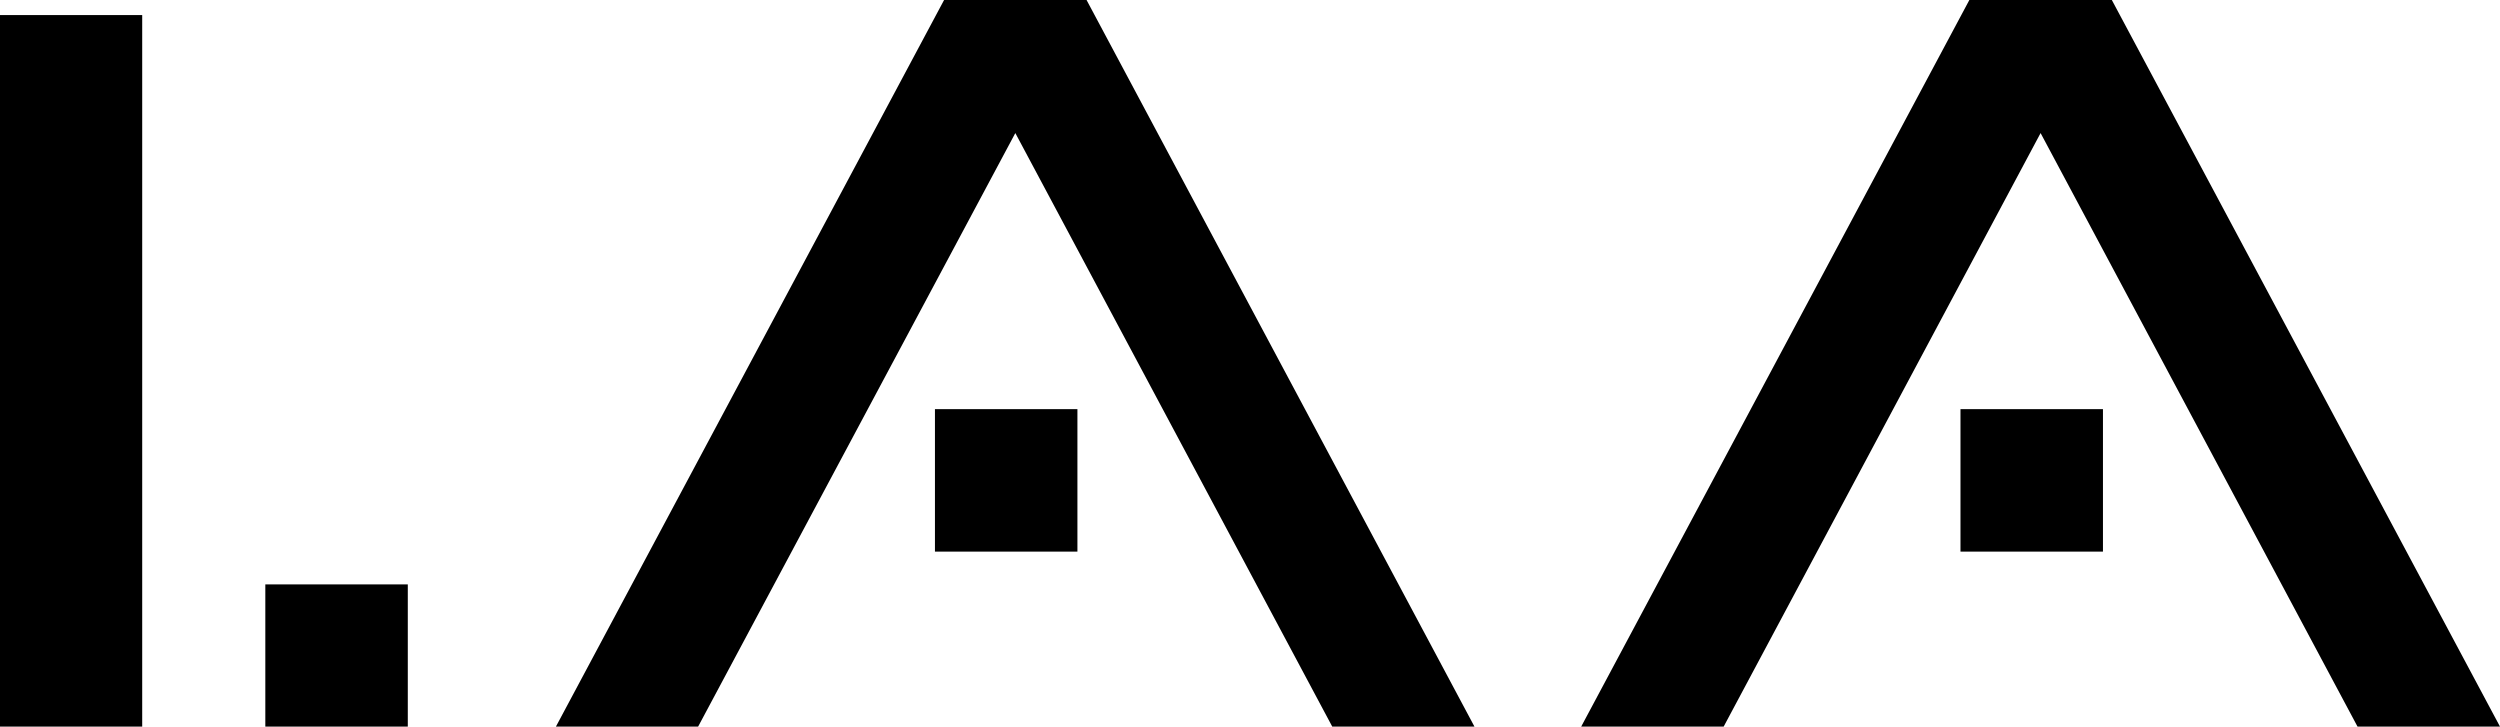
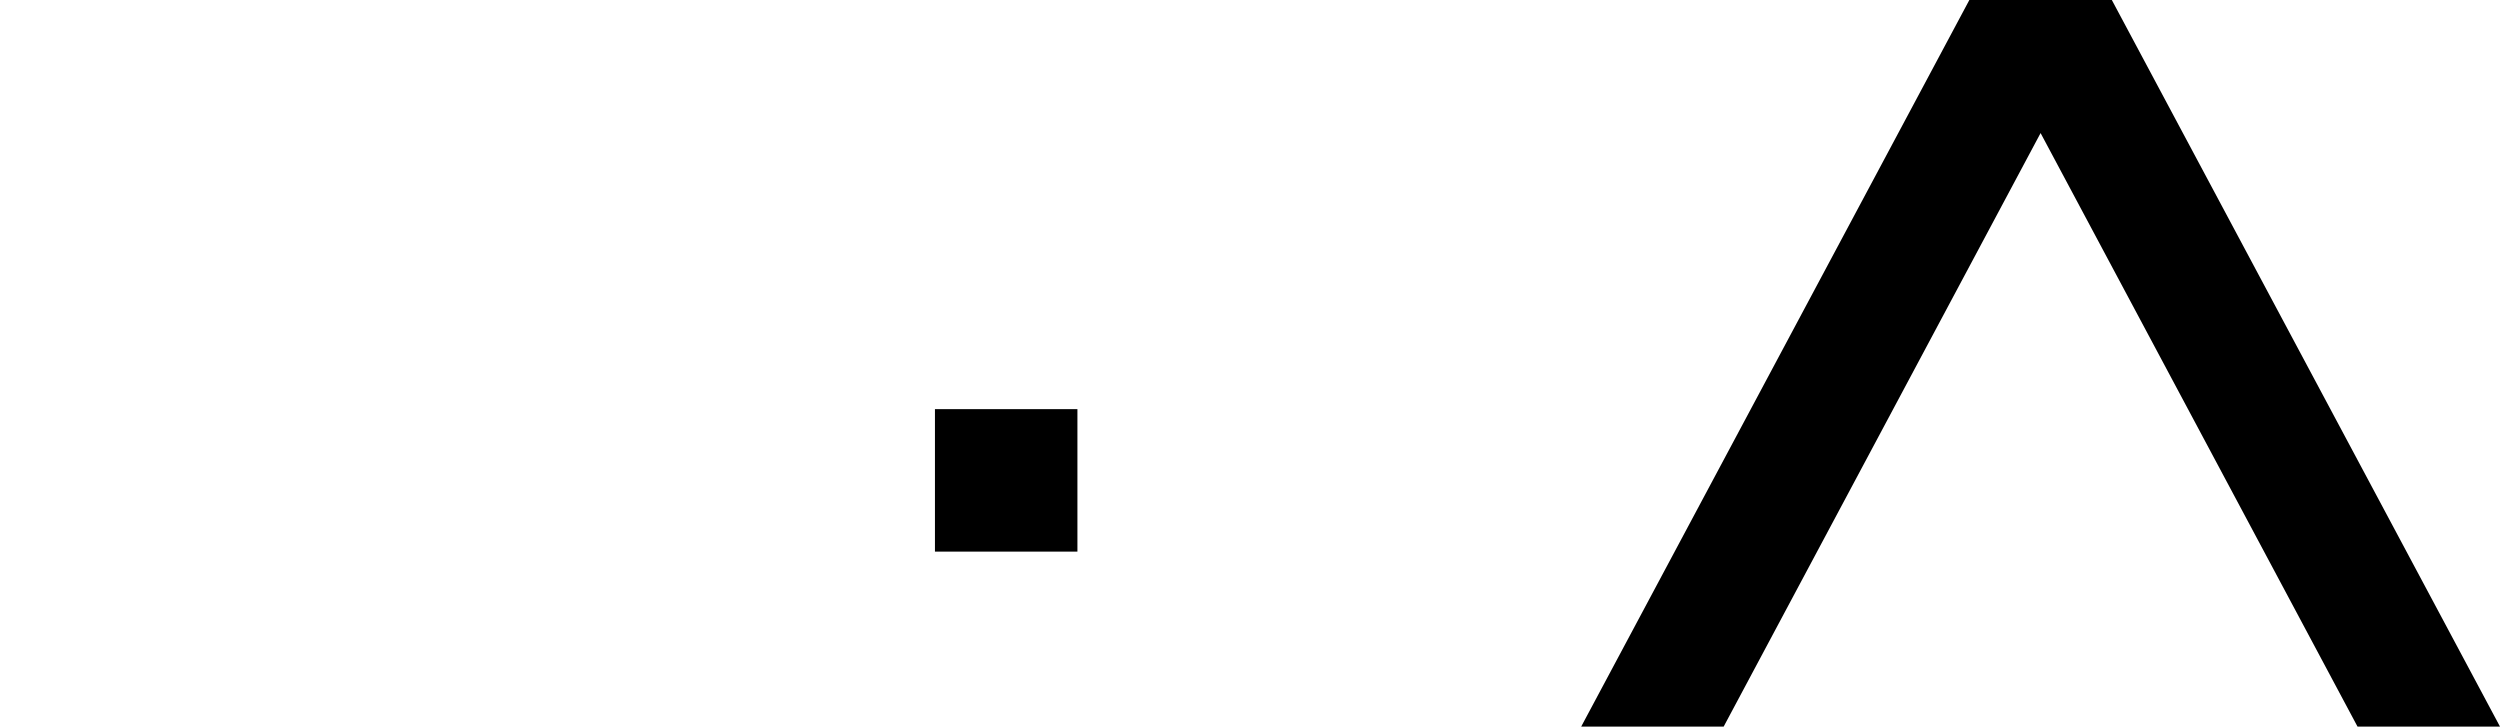
<svg xmlns="http://www.w3.org/2000/svg" viewBox="0 0 93 27.03">
  <defs>
    <style>.cls-1{fill:#000000;}</style>
  </defs>
  <g id="architekt">
-     <rect class="cls-1" x="9.87" y="21.74" width="5.3" height="5.3" />
-     <polygon class="cls-1" points="40.41 0 35.12 0 35.12 0 20.68 27.03 25.97 27.03 37.77 4.95 49.56 27.03 54.85 27.03 40.42 0 40.41 0" />
    <rect class="cls-1" x="34.78" y="15.22" width="5.3" height="5.3" />
    <polygon class="cls-1" points="78.56 0 78.56 0 73.27 0 73.26 0 58.82 27.03 64.12 27.03 75.91 4.95 87.7 27.03 93 27.03 78.56 0" />
-     <rect class="cls-1" x="72.93" y="15.22" width="5.3" height="5.3" />
-     <polygon class="cls-1" points="0 5.85 0 11.15 0 16.44 0 21.74 0 27.03 5.29 27.03 5.29 21.74 5.29 16.44 5.29 11.15 5.29 5.85 5.29 0.56 0 0.56 0 5.85" />
  </g>
</svg>